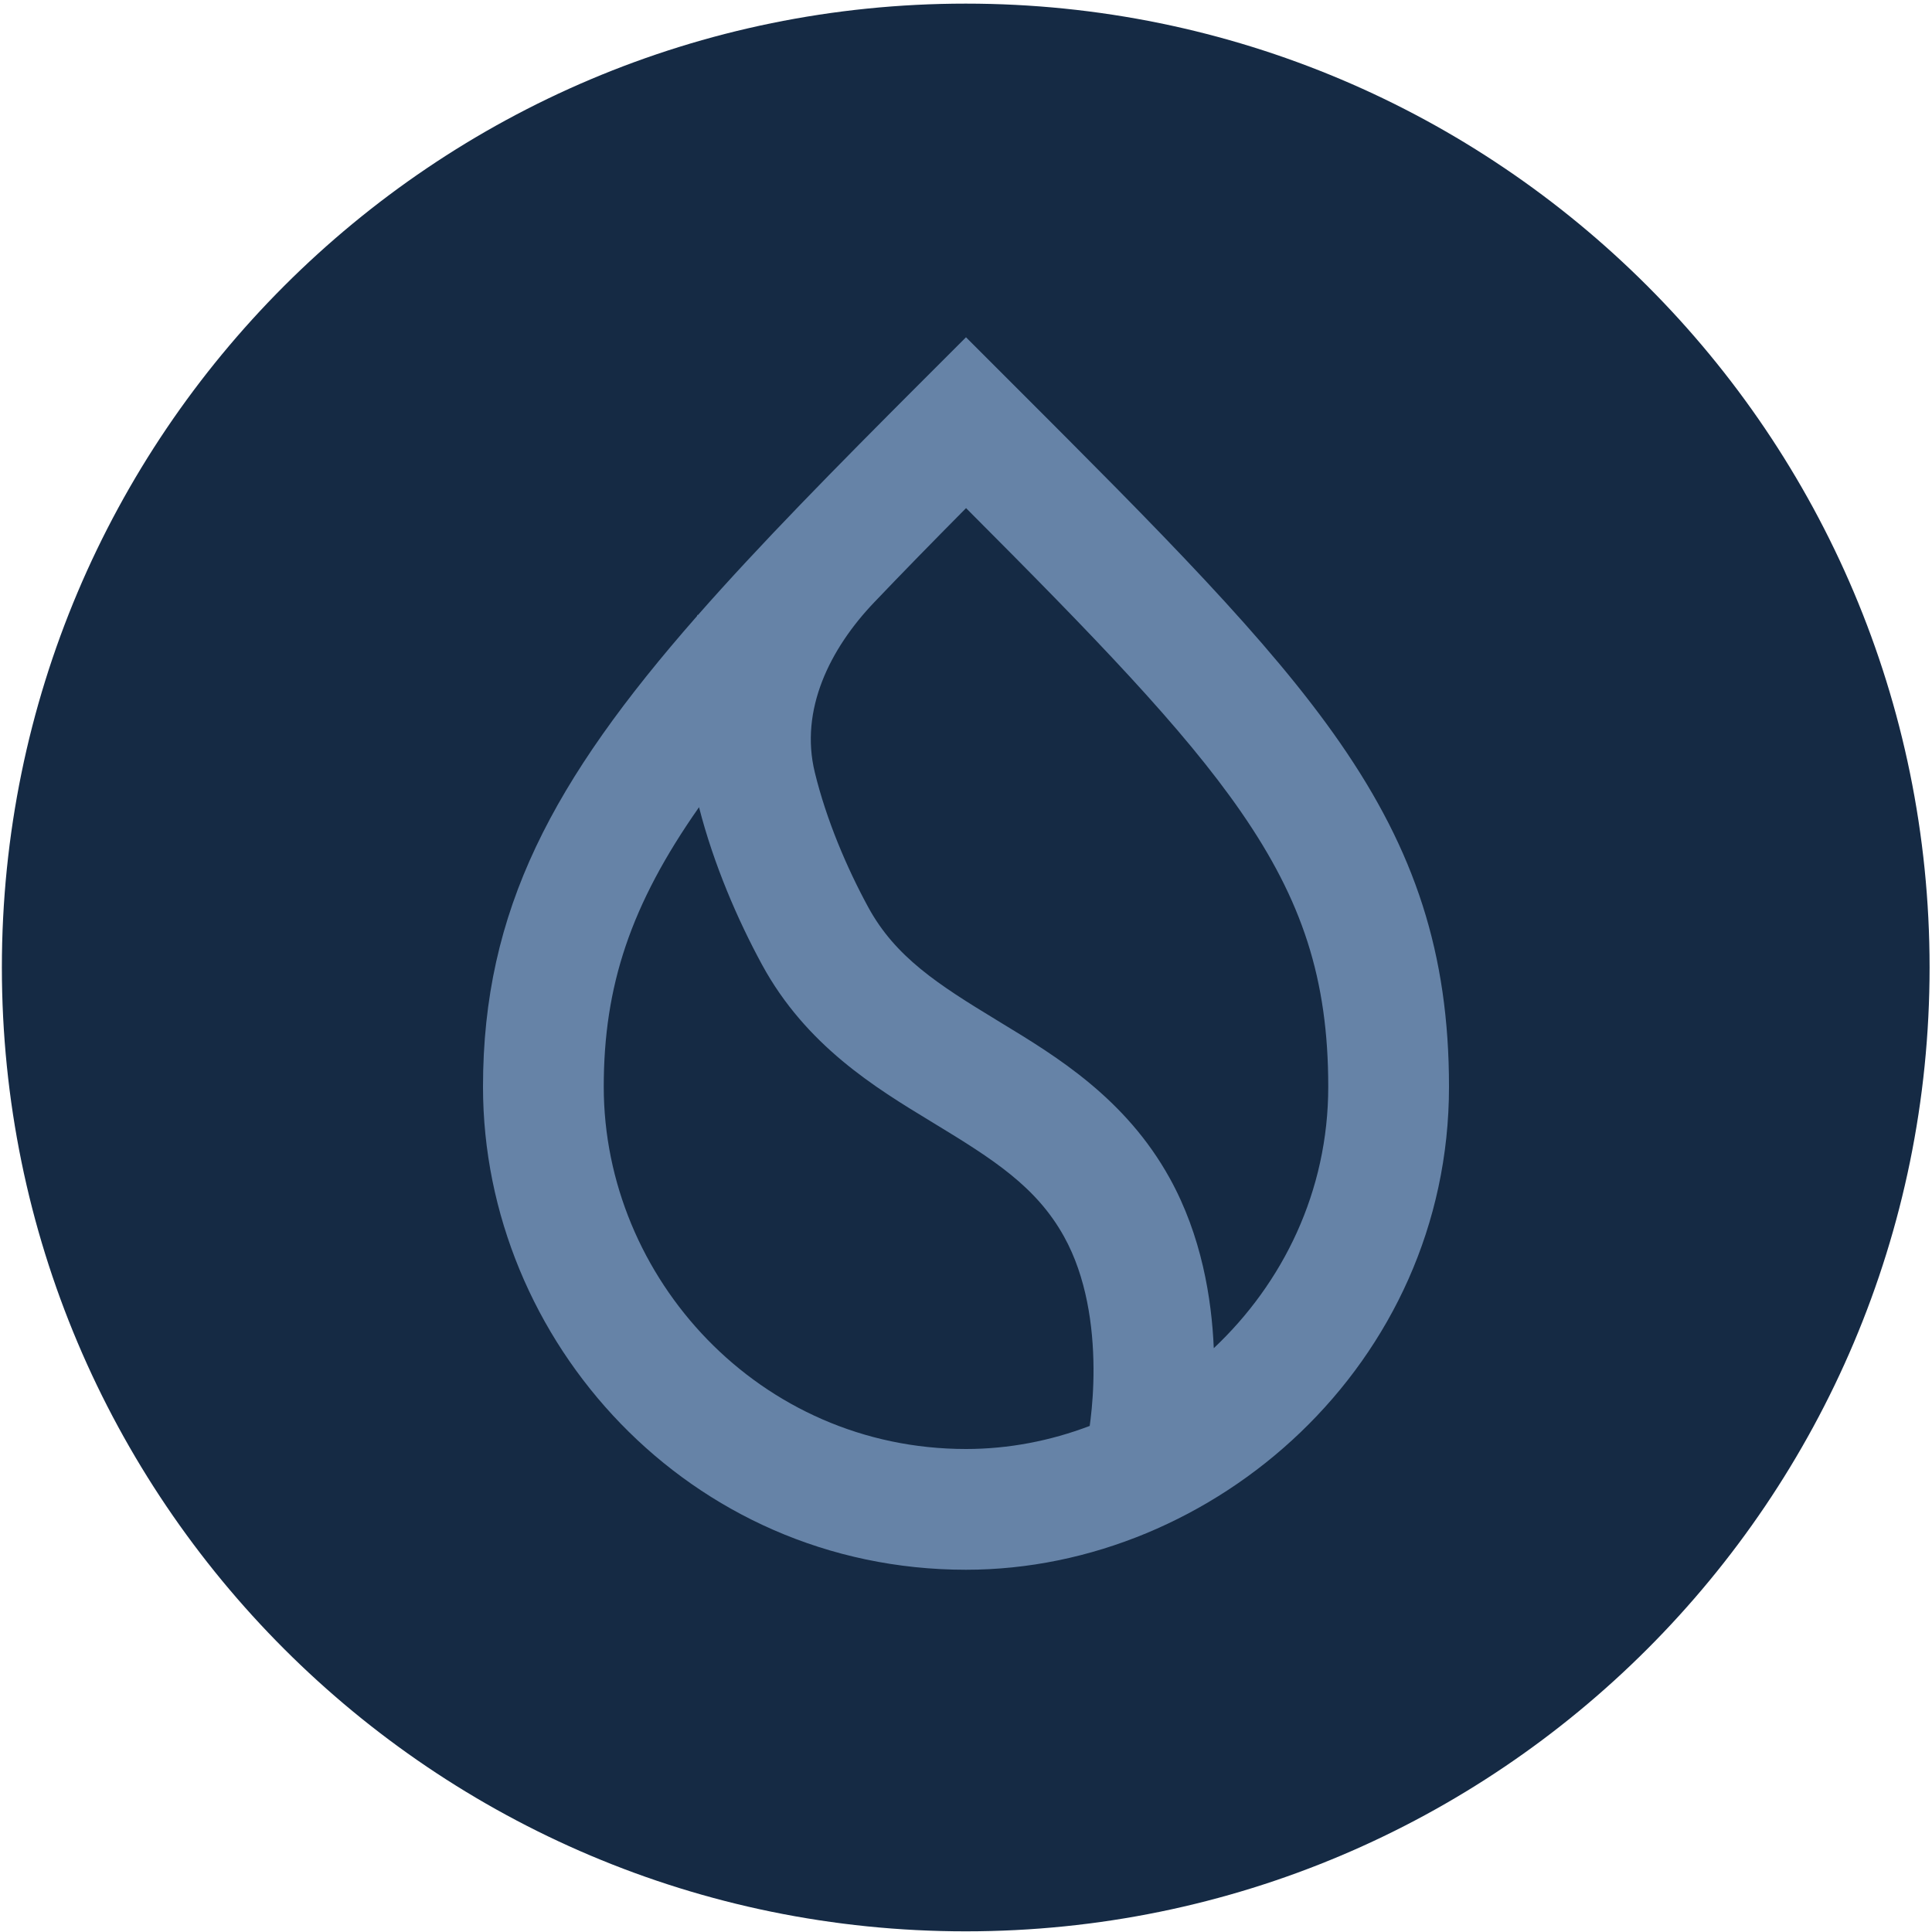
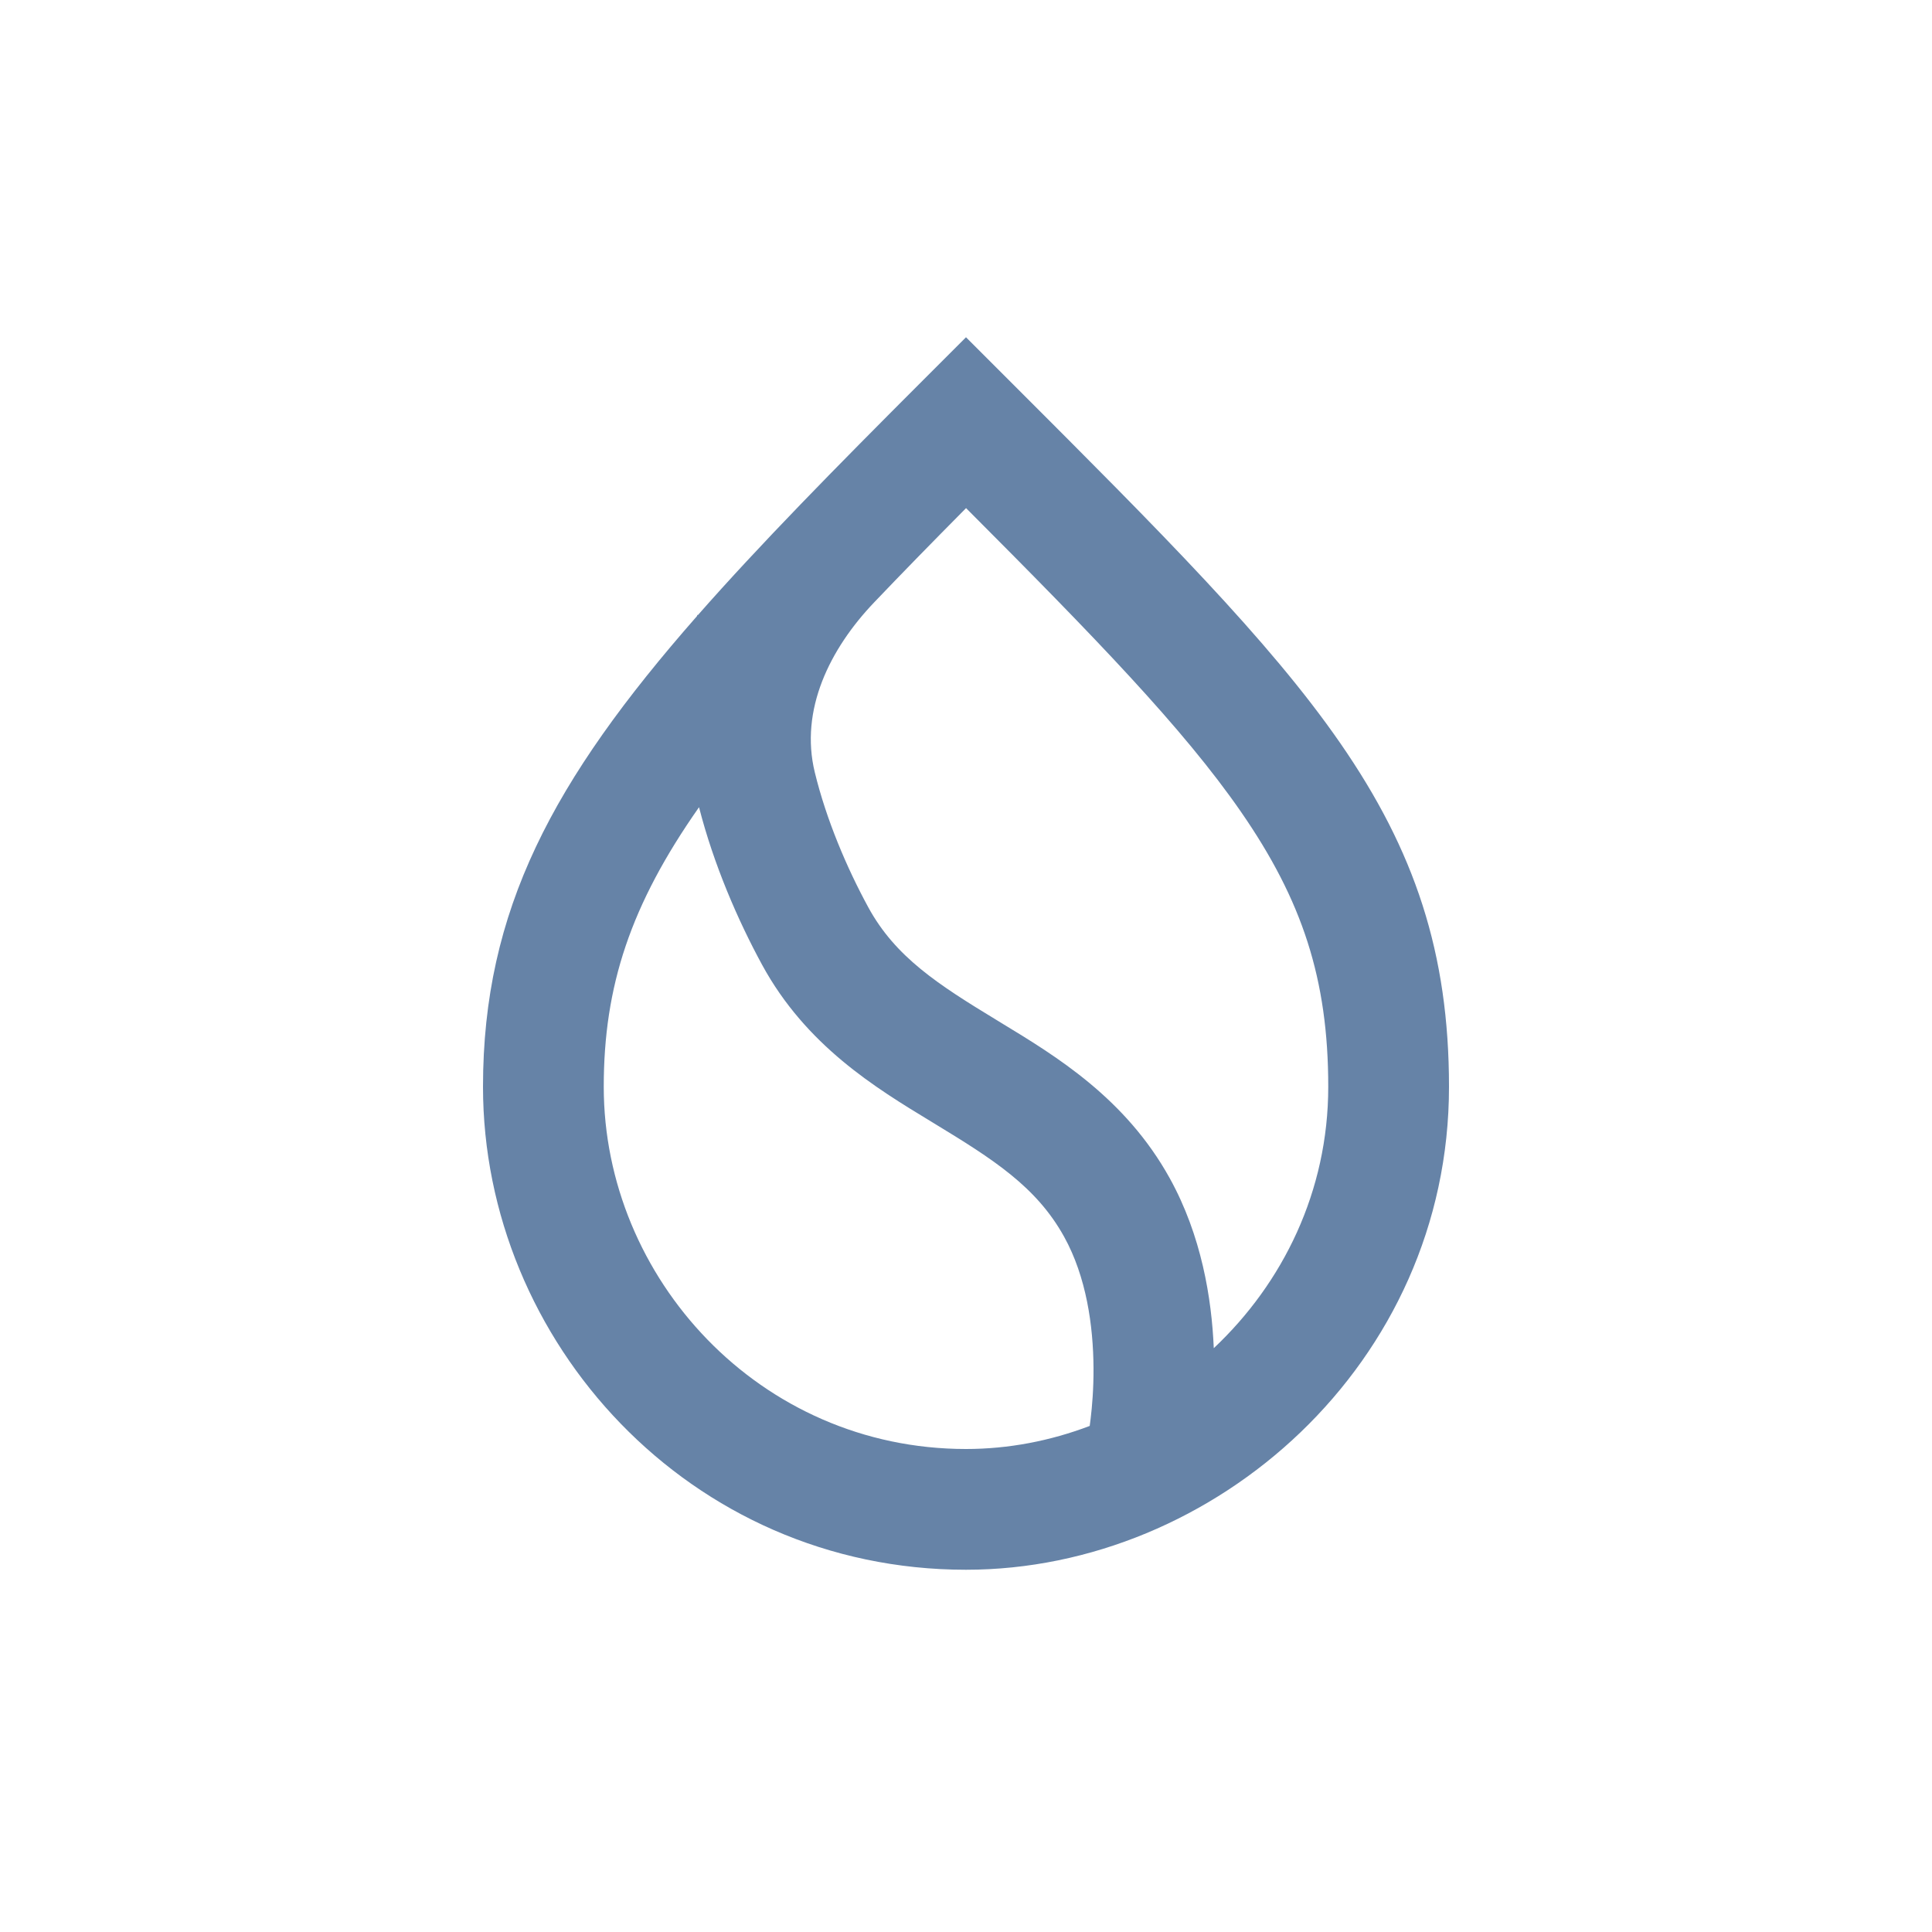
<svg xmlns="http://www.w3.org/2000/svg" width="32" height="32" viewBox="0 0 32 32" fill="none">
  <g clip-path="url(#clip0_31948_40715)">
-     <path d="M15.996 31.989C24.813 31.989 31.96 24.841 31.96 16.024C31.96 7.207 24.813 0.06 15.996 0.06C7.179 0.06 0.031 7.207 0.031 16.024C0.031 24.841 7.179 31.989 15.996 31.989Z" fill="#152A44" />
    <path fill-rule="evenodd" clip-rule="evenodd" d="M16.707 6.293L16 5.586L15.293 6.293C13.822 7.764 12.58 9.027 11.56 10.187L11.551 10.184C11.549 10.191 11.547 10.198 11.544 10.205C9.157 12.925 8 15.075 8 18C8 22.217 11.419 26 16 26C20.116 26 24 22.589 24 18C24 15.786 23.432 14.089 22.197 12.306C21.021 10.606 19.217 8.803 16.782 6.368L16.707 6.293ZM11.578 13.37C10.443 14.988 10 16.333 10 18C10 21.169 12.581 24 16 24C16.703 24 17.397 23.866 18.049 23.618C18.054 23.583 18.059 23.544 18.064 23.502C18.089 23.295 18.114 23.001 18.112 22.659C18.108 21.958 17.993 21.148 17.625 20.484C17.166 19.655 16.45 19.201 15.474 18.608L15.42 18.575C14.502 18.018 13.35 17.318 12.621 15.977C12.22 15.239 11.822 14.322 11.578 13.37ZM20.104 22.33C21.248 21.253 22 19.733 22 18C22 16.214 21.568 14.911 20.553 13.444C19.594 12.059 18.137 10.557 16.001 8.416C15.45 8.972 14.943 9.49 14.479 9.977C13.743 10.748 13.243 11.759 13.496 12.794C13.687 13.578 14.025 14.372 14.379 15.023C14.829 15.852 15.54 16.308 16.513 16.899L16.583 16.942C17.495 17.495 18.642 18.191 19.375 19.516C19.901 20.467 20.069 21.506 20.104 22.33Z" fill="#6683A7" />
  </g>
  <defs>
    <clipPath id="clip0_31948_40715">
      <rect width="32" height="32" fill="white" />
    </clipPath>
  </defs>
</svg>